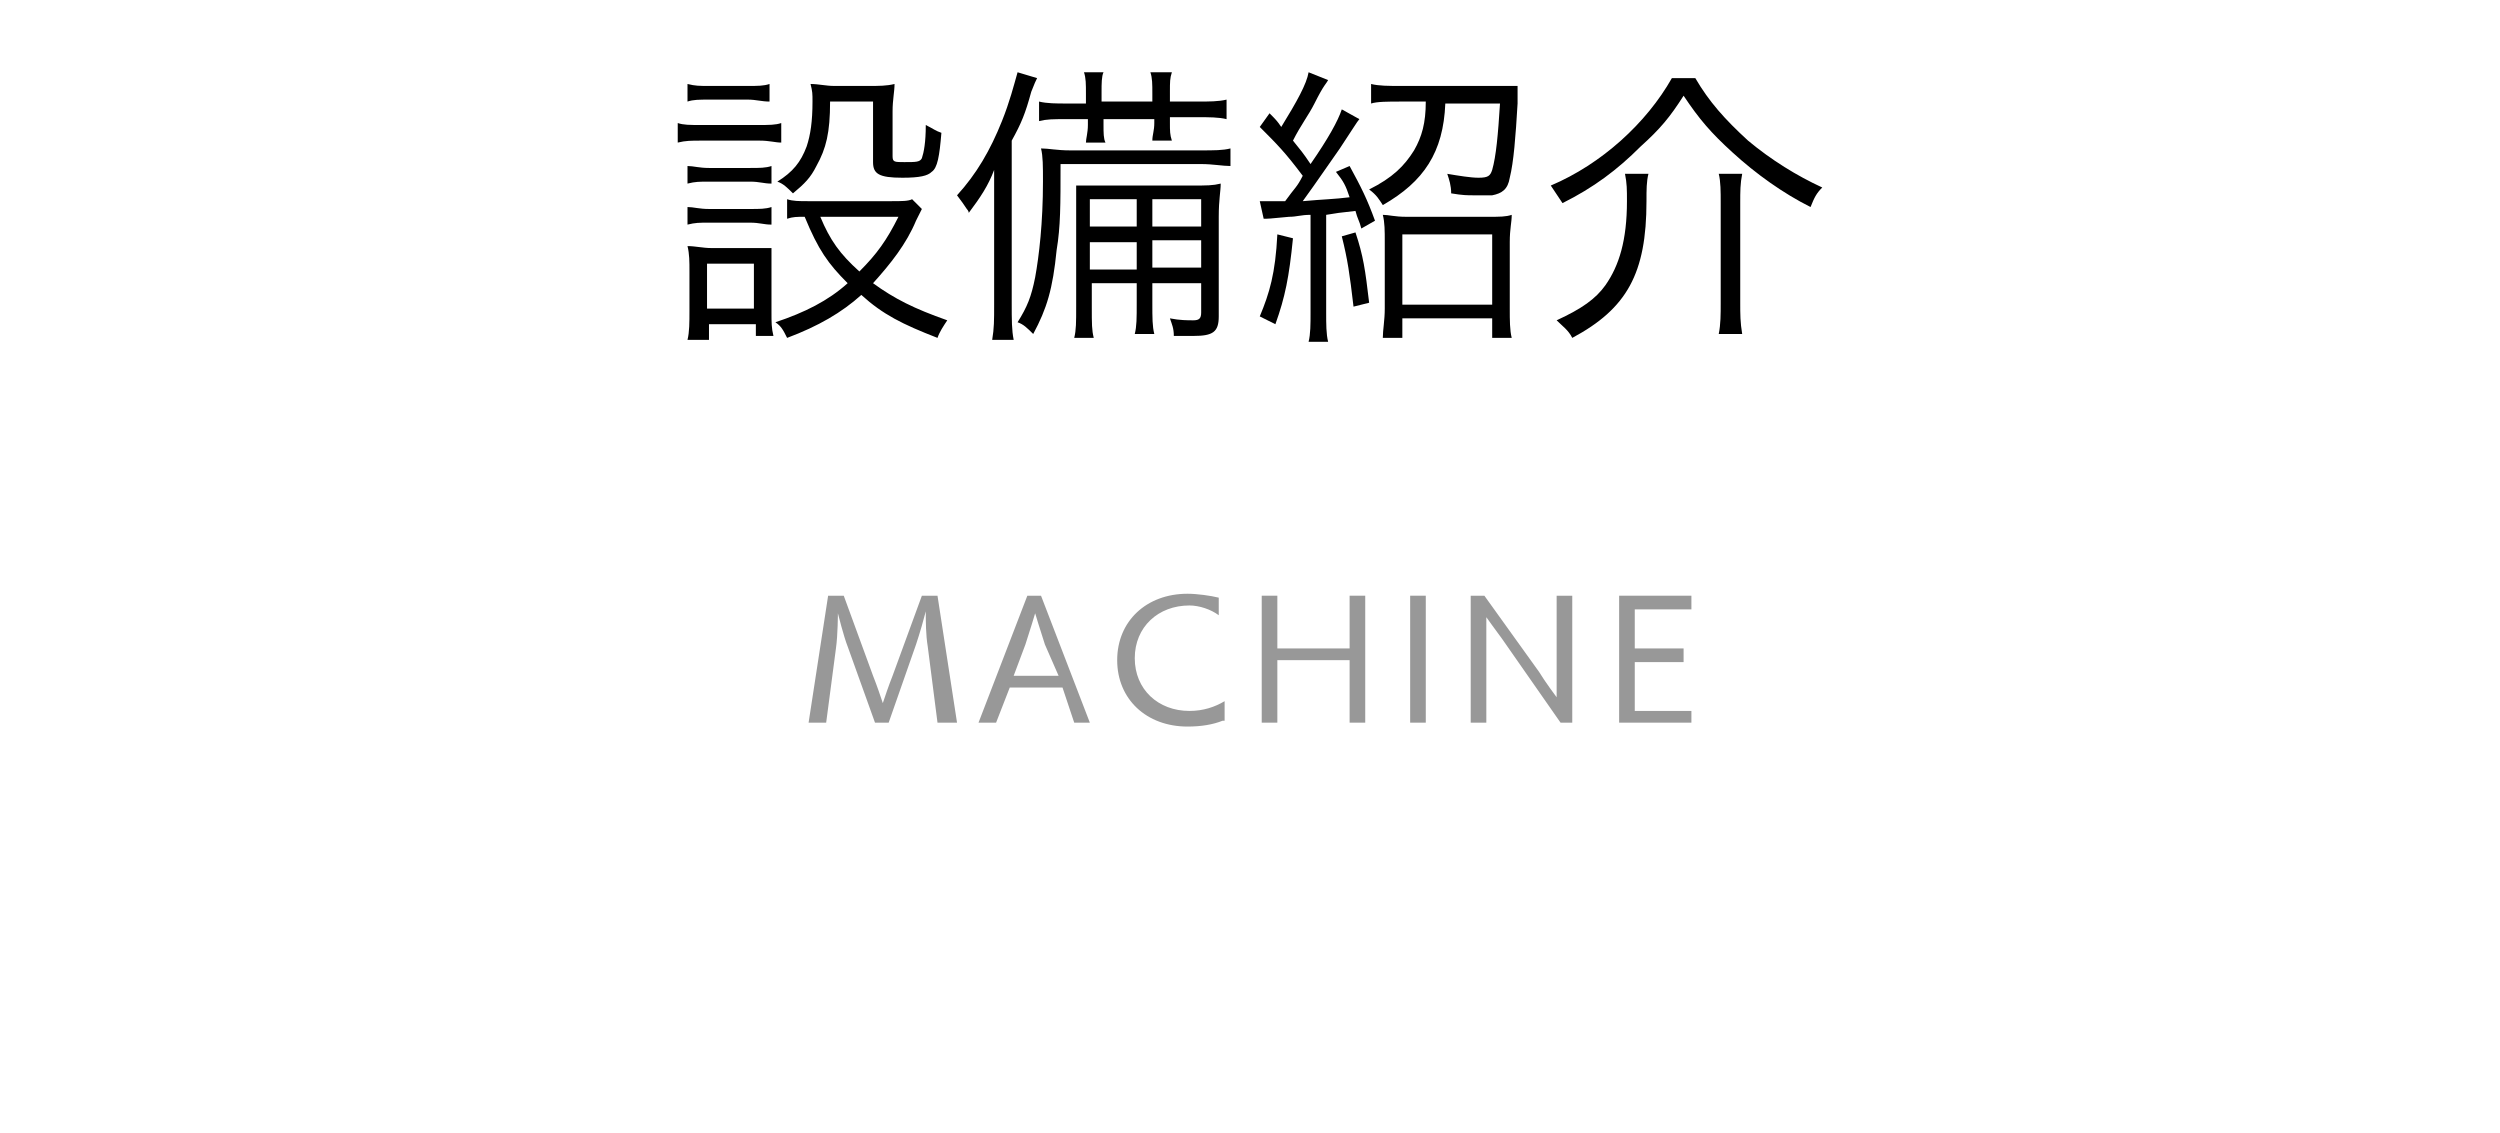
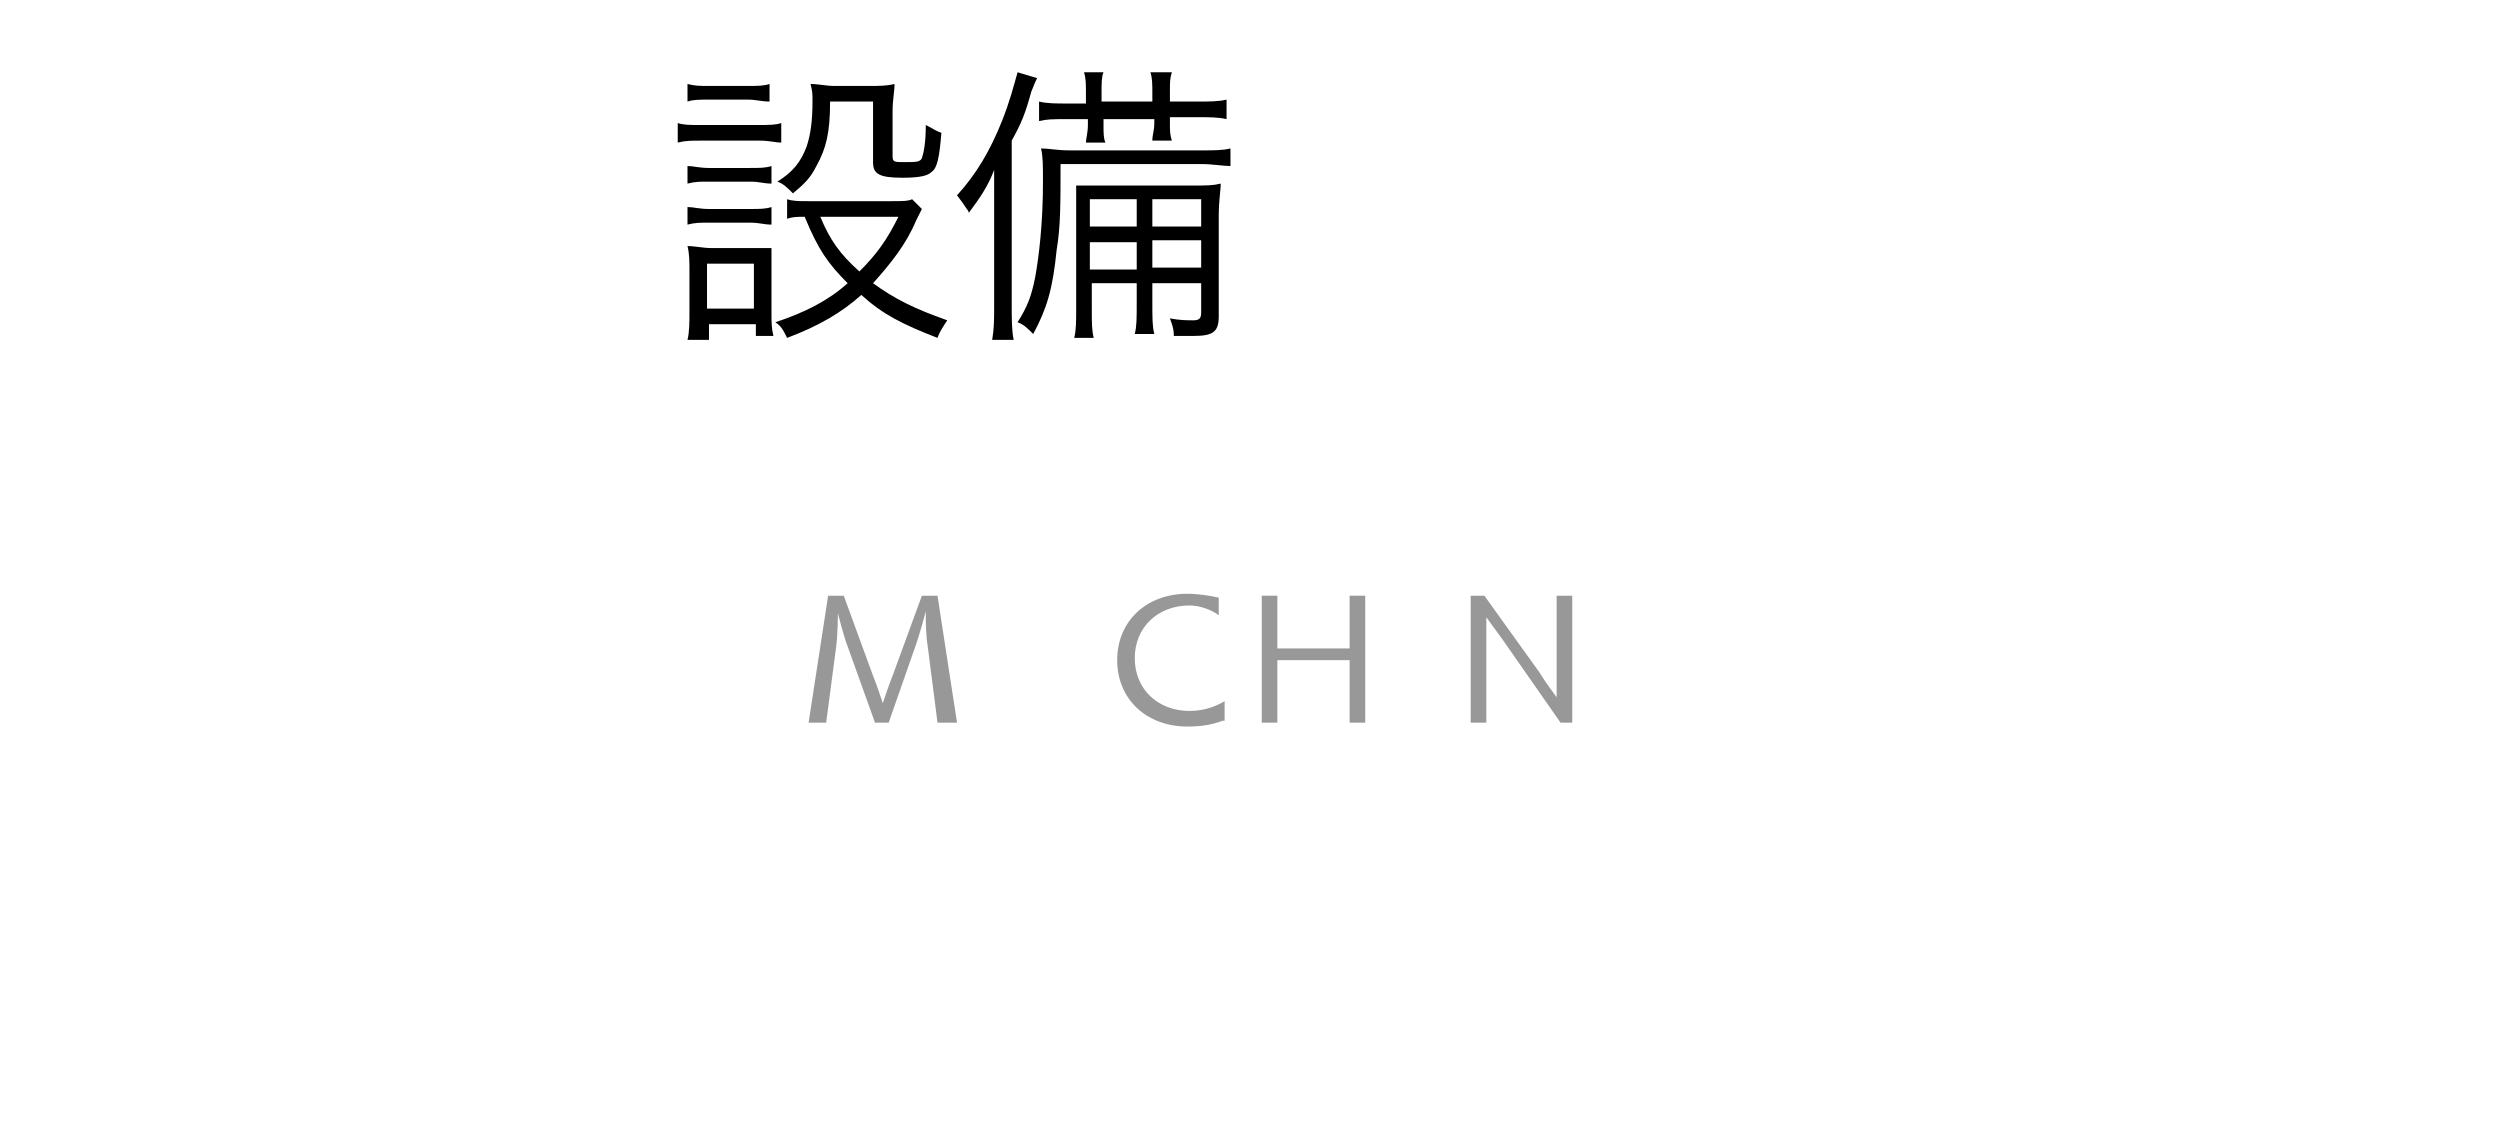
<svg xmlns="http://www.w3.org/2000/svg" version="1.1" x="0px" y="0px" width="128px" height="58px" viewBox="0 0 128 58" style="enable-background:new 0 0 128 58;" xml:space="preserve">
  <style type="text/css">
	.st0{fill:#989898;}
</style>
  <g id="レイヤー_1">
</g>
  <g id="レイヤー_2">
</g>
  <g id="レイヤー_3">
</g>
  <g id="レイヤー_4">
    <g>
      <g>
        <path d="M34.7,6.3c0.3,0.1,0.6,0.1,1.2,0.1h2.9c0.6,0,0.9,0,1.2-0.1v1c-0.3,0-0.6-0.1-1.1-0.1h-3c-0.5,0-0.8,0-1.2,0.1V6.3z      M35.2,4.3c0.4,0.1,0.6,0.1,1.1,0.1h2c0.5,0,0.8,0,1.1-0.1v0.9c-0.4,0-0.7-0.1-1.1-0.1h-2c-0.5,0-0.8,0-1.1,0.1V4.3z M35.2,17.4     c0.1-0.4,0.1-0.9,0.1-1.5v-2c0-0.5,0-0.9-0.1-1.3c0.4,0,0.8,0.1,1.2,0.1h2c0.6,0,0.8,0,1.1,0c0,0.3,0,0.6,0,1.2V16     c0,0.5,0,0.8,0.1,1.2h-0.9v-0.6h-2.4v0.8H35.2z M35.2,8.5c0.3,0,0.6,0.1,1.1,0.1h2.1c0.5,0,0.8,0,1.1-0.1v0.9     c-0.4,0-0.6-0.1-1.1-0.1h-2.1c-0.5,0-0.7,0-1.1,0.1V8.5z M35.2,10.6c0.3,0,0.6,0.1,1.1,0.1h2.1c0.5,0,0.8,0,1.1-0.1v0.9     c-0.4,0-0.6-0.1-1.1-0.1h-2.1c-0.5,0-0.7,0-1.1,0.1V10.6z M36.2,15.8h2.4v-2.3h-2.4V15.8z M47.2,10.7c-0.1,0.2-0.1,0.2-0.3,0.6     c-0.5,1.2-1.3,2.2-2.2,3.2c1.1,0.8,2.1,1.3,3.8,1.9c-0.2,0.3-0.4,0.6-0.5,0.9c-1.8-0.7-2.8-1.2-3.9-2.2c-1,0.9-2.2,1.6-3.8,2.2     c-0.2-0.4-0.3-0.6-0.6-0.8c1.5-0.5,2.7-1.1,3.7-2c-1-1-1.5-1.7-2.2-3.4c-0.4,0-0.6,0-0.9,0.1v-1c0.3,0.1,0.6,0.1,1.1,0.1h4.2     c0.6,0,0.9,0,1.1-0.1L47.2,10.7z M42.5,5.2c0,1.6-0.2,2.4-0.7,3.3c-0.3,0.6-0.6,0.9-1.2,1.4c-0.3-0.3-0.5-0.5-0.8-0.6     c0.8-0.5,1.2-1,1.5-1.8c0.2-0.6,0.3-1.3,0.3-2.3c0-0.4,0-0.5-0.1-0.9c0.4,0,0.8,0.1,1.2,0.1h1.8c0.5,0,0.9,0,1.3-0.1     c0,0.4-0.1,0.8-0.1,1.4V8c0,0.3,0.1,0.3,0.6,0.3c0.6,0,0.8,0,0.9-0.2c0.1-0.3,0.2-0.8,0.2-1.7c0.4,0.2,0.5,0.3,0.8,0.4     c-0.1,1.2-0.2,1.8-0.5,2c-0.2,0.2-0.6,0.3-1.5,0.3c-1.2,0-1.5-0.2-1.5-0.8V5.2H42.5z M42,11.1c0.5,1.2,1,1.9,2,2.8     c0.9-0.9,1.4-1.6,2-2.8H42z" />
-         <path d="M50.9,10.9c0-0.8,0-1.5,0-2.2c-0.3,0.8-0.7,1.4-1.3,2.2c0-0.1-0.1-0.2-0.1-0.2c-0.2-0.3-0.2-0.3-0.5-0.7     c1-1.1,1.7-2.3,2.3-3.8c0.4-1,0.6-1.8,0.8-2.5l1,0.3c-0.1,0.2-0.1,0.2-0.3,0.7c-0.3,1.1-0.5,1.6-1,2.5v8.3c0,0.9,0,1.4,0.1,1.9     h-1.1c0.1-0.6,0.1-1,0.1-1.8V10.9z M63,8.5c-0.4,0-0.9-0.1-1.5-0.1h-7.2c0,2.1,0,3.2-0.2,4.4c-0.2,2-0.5,3-1.2,4.3     c-0.3-0.3-0.5-0.5-0.8-0.6c0.5-0.8,0.7-1.3,0.9-2.3c0.2-1.1,0.4-2.8,0.4-4.9c0-0.8,0-1.3-0.1-1.7c0.4,0,0.8,0.1,1.5,0.1h6.6     c0.8,0,1.2,0,1.6-0.1V8.5z M54.6,6.1c-0.7,0-1,0-1.4,0.1v-1c0.4,0.1,0.9,0.1,1.4,0.1h1V4.8c0-0.5,0-0.8-0.1-1.1h1     c-0.1,0.2-0.1,0.6-0.1,1v0.5h2.6V4.8c0-0.5,0-0.8-0.1-1.1h1.1c-0.1,0.3-0.1,0.5-0.1,1v0.5h1.4c0.6,0,1.1,0,1.5-0.1v1     c-0.4-0.1-0.9-0.1-1.5-0.1h-1.4v0.3c0,0.4,0,0.6,0.1,0.9h-1c0-0.3,0.1-0.5,0.1-0.9V6.1h-2.6v0.3c0,0.4,0,0.7,0.1,0.9h-1     c0-0.2,0.1-0.5,0.1-0.9V6.1H54.6z M55.9,14.5v1.2c0,0.9,0,1.2,0.1,1.6h-1c0.1-0.4,0.1-0.8,0.1-1.6V11c0-0.9,0-1.1,0-1.5     c0.4,0,0.7,0,1.5,0h4.4c0.8,0,1.1,0,1.5-0.1c0,0.4-0.1,0.8-0.1,1.7v5.1c0,0.8-0.3,1-1.3,1c-0.3,0-0.4,0-1,0     c0-0.4-0.1-0.6-0.2-0.9c0.5,0.1,0.9,0.1,1.2,0.1c0.3,0,0.4-0.1,0.4-0.4v-1.5H59v1c0,0.8,0,1.2,0.1,1.6h-1     c0.1-0.4,0.1-0.8,0.1-1.6v-1H55.9z M58.2,10.2h-2.4v1.4h2.4V10.2z M58.2,12.4h-2.4v1.4h2.4V12.4z M61.5,11.6v-1.4H59v1.4H61.5z      M61.5,13.7v-1.4H59v1.4H61.5z" />
-         <path d="M66.2,12.2c-0.2,2-0.4,3-0.9,4.4l-0.8-0.4c0.5-1.2,0.8-2.2,0.9-4.2L66.2,12.2z M64.5,10.3c0.2,0,0.4,0,0.7,0     c0.1,0,0.2,0,0.6,0c0.5-0.7,0.6-0.7,0.9-1.3c-0.9-1.2-1.3-1.6-2.2-2.5l0.5-0.7c0.3,0.3,0.4,0.4,0.6,0.7c0.8-1.3,1.3-2.2,1.4-2.8     l1,0.4c-0.1,0.2-0.2,0.2-0.7,1.2c-0.3,0.6-0.7,1.1-1.1,1.9c0.4,0.5,0.5,0.6,0.9,1.2c0.9-1.3,1.4-2.2,1.6-2.8l0.9,0.5     c-0.1,0.1-0.4,0.6-1,1.5c-0.5,0.7-1.1,1.6-1.9,2.7c1.1-0.1,1.6-0.1,2.4-0.2c-0.2-0.6-0.3-0.8-0.7-1.3l0.7-0.3     c0.6,1.1,0.9,1.7,1.3,2.8l-0.7,0.4c-0.1-0.4-0.2-0.5-0.3-0.9c-0.9,0.1-0.9,0.1-1.5,0.2v5c0,0.6,0,1.1,0.1,1.5H67     c0.1-0.4,0.1-0.9,0.1-1.5V11c-0.5,0-0.7,0.1-1.1,0.1c-1,0.1-1.1,0.1-1.3,0.1L64.5,10.3z M69.4,11.9c0.4,1.2,0.5,1.9,0.7,3.6     l-0.8,0.2c-0.2-1.7-0.3-2.4-0.6-3.6L69.4,11.9z M71.7,5.2c-0.6,0-1.2,0-1.5,0.1v-1c0.4,0.1,0.9,0.1,1.5,0.1h4.6     c0.6,0,1.1,0,1.4,0c0,0.2,0,0.3,0,0.9c-0.1,1.7-0.2,3-0.4,3.8c-0.1,0.6-0.4,0.8-0.9,0.9c-0.2,0-0.3,0-0.9,0c-0.4,0-0.6,0-1.2-0.1     c0-0.4-0.1-0.7-0.2-1c0.6,0.1,1.2,0.2,1.6,0.2c0.5,0,0.6-0.1,0.7-0.4c0.2-0.7,0.3-1.8,0.4-3.4h-2.8c-0.1,2.5-1.1,4-3.2,5.2     c-0.2-0.3-0.3-0.5-0.7-0.8c1.2-0.6,1.8-1.2,2.3-2c0.4-0.7,0.6-1.4,0.6-2.5H71.7z M71.8,17.3h-1c0-0.4,0.1-0.9,0.1-1.5v-3.4     c0-0.6,0-1-0.1-1.4c0.3,0,0.6,0.1,1.2,0.1h4.2c0.6,0,0.9,0,1.2-0.1c0,0.4-0.1,0.7-0.1,1.4v3.4c0,0.6,0,1.1,0.1,1.5h-1v-1h-4.6     V17.3z M71.8,15.6h4.6V12h-4.6V15.6z" />
-         <path d="M86.8,4c0.7,1.2,1.5,2.1,2.7,3.2c1.2,1,2.5,1.8,3.8,2.4c-0.3,0.3-0.4,0.5-0.6,1c-1.4-0.7-2.8-1.7-4-2.8     c-1.1-1-1.7-1.7-2.5-2.9C85.5,6,85,6.6,84,7.5c-1.2,1.2-2.4,2.1-4,2.9c-0.2-0.3-0.4-0.6-0.6-0.9C82,8.4,84.3,6.3,85.6,4H86.8z      M84.4,8.9c-0.1,0.4-0.1,0.8-0.1,1.4c0,3.7-1,5.5-3.8,7c-0.2-0.4-0.5-0.6-0.8-0.9c1.3-0.6,2-1.1,2.5-1.8c0.7-1,1.1-2.3,1.1-4.3     c0-0.6,0-0.9-0.1-1.4H84.4z M89.2,8.9c-0.1,0.5-0.1,0.9-0.1,1.5v5.1c0,0.6,0,1,0.1,1.6H88c0.1-0.5,0.1-1,0.1-1.6v-5.1     c0-0.6,0-1.1-0.1-1.5H89.2z" />
+         <path d="M50.9,10.9c0-0.8,0-1.5,0-2.2c-0.3,0.8-0.7,1.4-1.3,2.2c0-0.1-0.1-0.2-0.1-0.2c-0.2-0.3-0.2-0.3-0.5-0.7     c1-1.1,1.7-2.3,2.3-3.8c0.4-1,0.6-1.8,0.8-2.5l1,0.3c-0.1,0.2-0.1,0.2-0.3,0.7c-0.3,1.1-0.5,1.6-1,2.5v8.3c0,0.9,0,1.4,0.1,1.9     h-1.1c0.1-0.6,0.1-1,0.1-1.8V10.9z M63,8.5c-0.4,0-0.9-0.1-1.5-0.1h-7.2c0,2.1,0,3.2-0.2,4.4c-0.2,2-0.5,3-1.2,4.3     c-0.3-0.3-0.5-0.5-0.8-0.6c0.5-0.8,0.7-1.3,0.9-2.3c0.2-1.1,0.4-2.8,0.4-4.9c0-0.8,0-1.3-0.1-1.7c0.4,0,0.8,0.1,1.5,0.1h6.6     c0.8,0,1.2,0,1.6-0.1V8.5z M54.6,6.1c-0.7,0-1,0-1.4,0.1v-1c0.4,0.1,0.9,0.1,1.4,0.1h1V4.8c0-0.5,0-0.8-0.1-1.1h1     c-0.1,0.2-0.1,0.6-0.1,1v0.5h2.6V4.8c0-0.5,0-0.8-0.1-1.1h1.1c-0.1,0.3-0.1,0.5-0.1,1v0.5h1.4c0.6,0,1.1,0,1.5-0.1v1     c-0.4-0.1-0.9-0.1-1.5-0.1h-1.4v0.3c0,0.4,0,0.6,0.1,0.9h-1c0-0.3,0.1-0.5,0.1-0.9V6.1h-2.6v0.3c0,0.4,0,0.7,0.1,0.9h-1     c0-0.2,0.1-0.5,0.1-0.9V6.1H54.6M55.9,14.5v1.2c0,0.9,0,1.2,0.1,1.6h-1c0.1-0.4,0.1-0.8,0.1-1.6V11c0-0.9,0-1.1,0-1.5     c0.4,0,0.7,0,1.5,0h4.4c0.8,0,1.1,0,1.5-0.1c0,0.4-0.1,0.8-0.1,1.7v5.1c0,0.8-0.3,1-1.3,1c-0.3,0-0.4,0-1,0     c0-0.4-0.1-0.6-0.2-0.9c0.5,0.1,0.9,0.1,1.2,0.1c0.3,0,0.4-0.1,0.4-0.4v-1.5H59v1c0,0.8,0,1.2,0.1,1.6h-1     c0.1-0.4,0.1-0.8,0.1-1.6v-1H55.9z M58.2,10.2h-2.4v1.4h2.4V10.2z M58.2,12.4h-2.4v1.4h2.4V12.4z M61.5,11.6v-1.4H59v1.4H61.5z      M61.5,13.7v-1.4H59v1.4H61.5z" />
      </g>
    </g>
    <g>
      <path class="st0" d="M48,37l-0.5-3.9c-0.1-0.6-0.1-1.3-0.1-1.8c-0.1,0.4-0.3,1.1-0.5,1.7L45.5,37h-0.7l-1.4-3.9    c-0.2-0.5-0.5-1.7-0.5-1.7c0,0,0,1.1-0.1,1.8L42.3,37h-0.9l1-6.5h0.8l1.5,4.1c0.2,0.5,0.4,1.1,0.5,1.4c0.1-0.3,0.3-0.9,0.5-1.4    l1.5-4.1h0.8l1,6.5H48z" />
-       <path class="st0" d="M55,37l-0.6-1.8h-2.7L51,37h-0.9l2.5-6.5h0.7l2.5,6.5H55z M53.5,33c-0.2-0.6-0.5-1.6-0.5-1.6s-0.3,1-0.5,1.6    l-0.6,1.6h2.3L53.5,33z" />
      <path class="st0" d="M62.6,36.9c-0.5,0.2-1.1,0.3-1.8,0.3c-2.1,0-3.6-1.4-3.6-3.4c0-2,1.5-3.4,3.6-3.4c0.5,0,1.2,0.1,1.6,0.2    l0,0.9C62,31.2,61.4,31,60.9,31c-1.6,0-2.8,1.1-2.8,2.7c0,1.6,1.2,2.7,2.8,2.7c0.7,0,1.3-0.2,1.8-0.5V36.9z" />
      <path class="st0" d="M69.1,37v-3.2h-3.7V37h-0.8v-6.5h0.8v2.7h3.7v-2.7h0.8V37H69.1z" />
-       <path class="st0" d="M72.2,37v-6.5H73V37H72.2z" />
      <path class="st0" d="M79.9,37l-3-4.3c-0.3-0.4-0.8-1.1-0.8-1.1s0,0.8,0,1.3V37h-0.8v-6.5h0.7l2.8,3.9c0.3,0.5,0.9,1.3,0.9,1.3    s0-1,0-1.5v-3.7h0.8V37H79.9z" />
-       <path class="st0" d="M82.9,37v-6.5h3.7v0.7h-2.9v2h2.5v0.7h-2.5v2.5h2.9V37H82.9z" />
    </g>
  </g>
  <g id="レイヤー_5">
</g>
  <g id="レイヤー_6">
</g>
</svg>